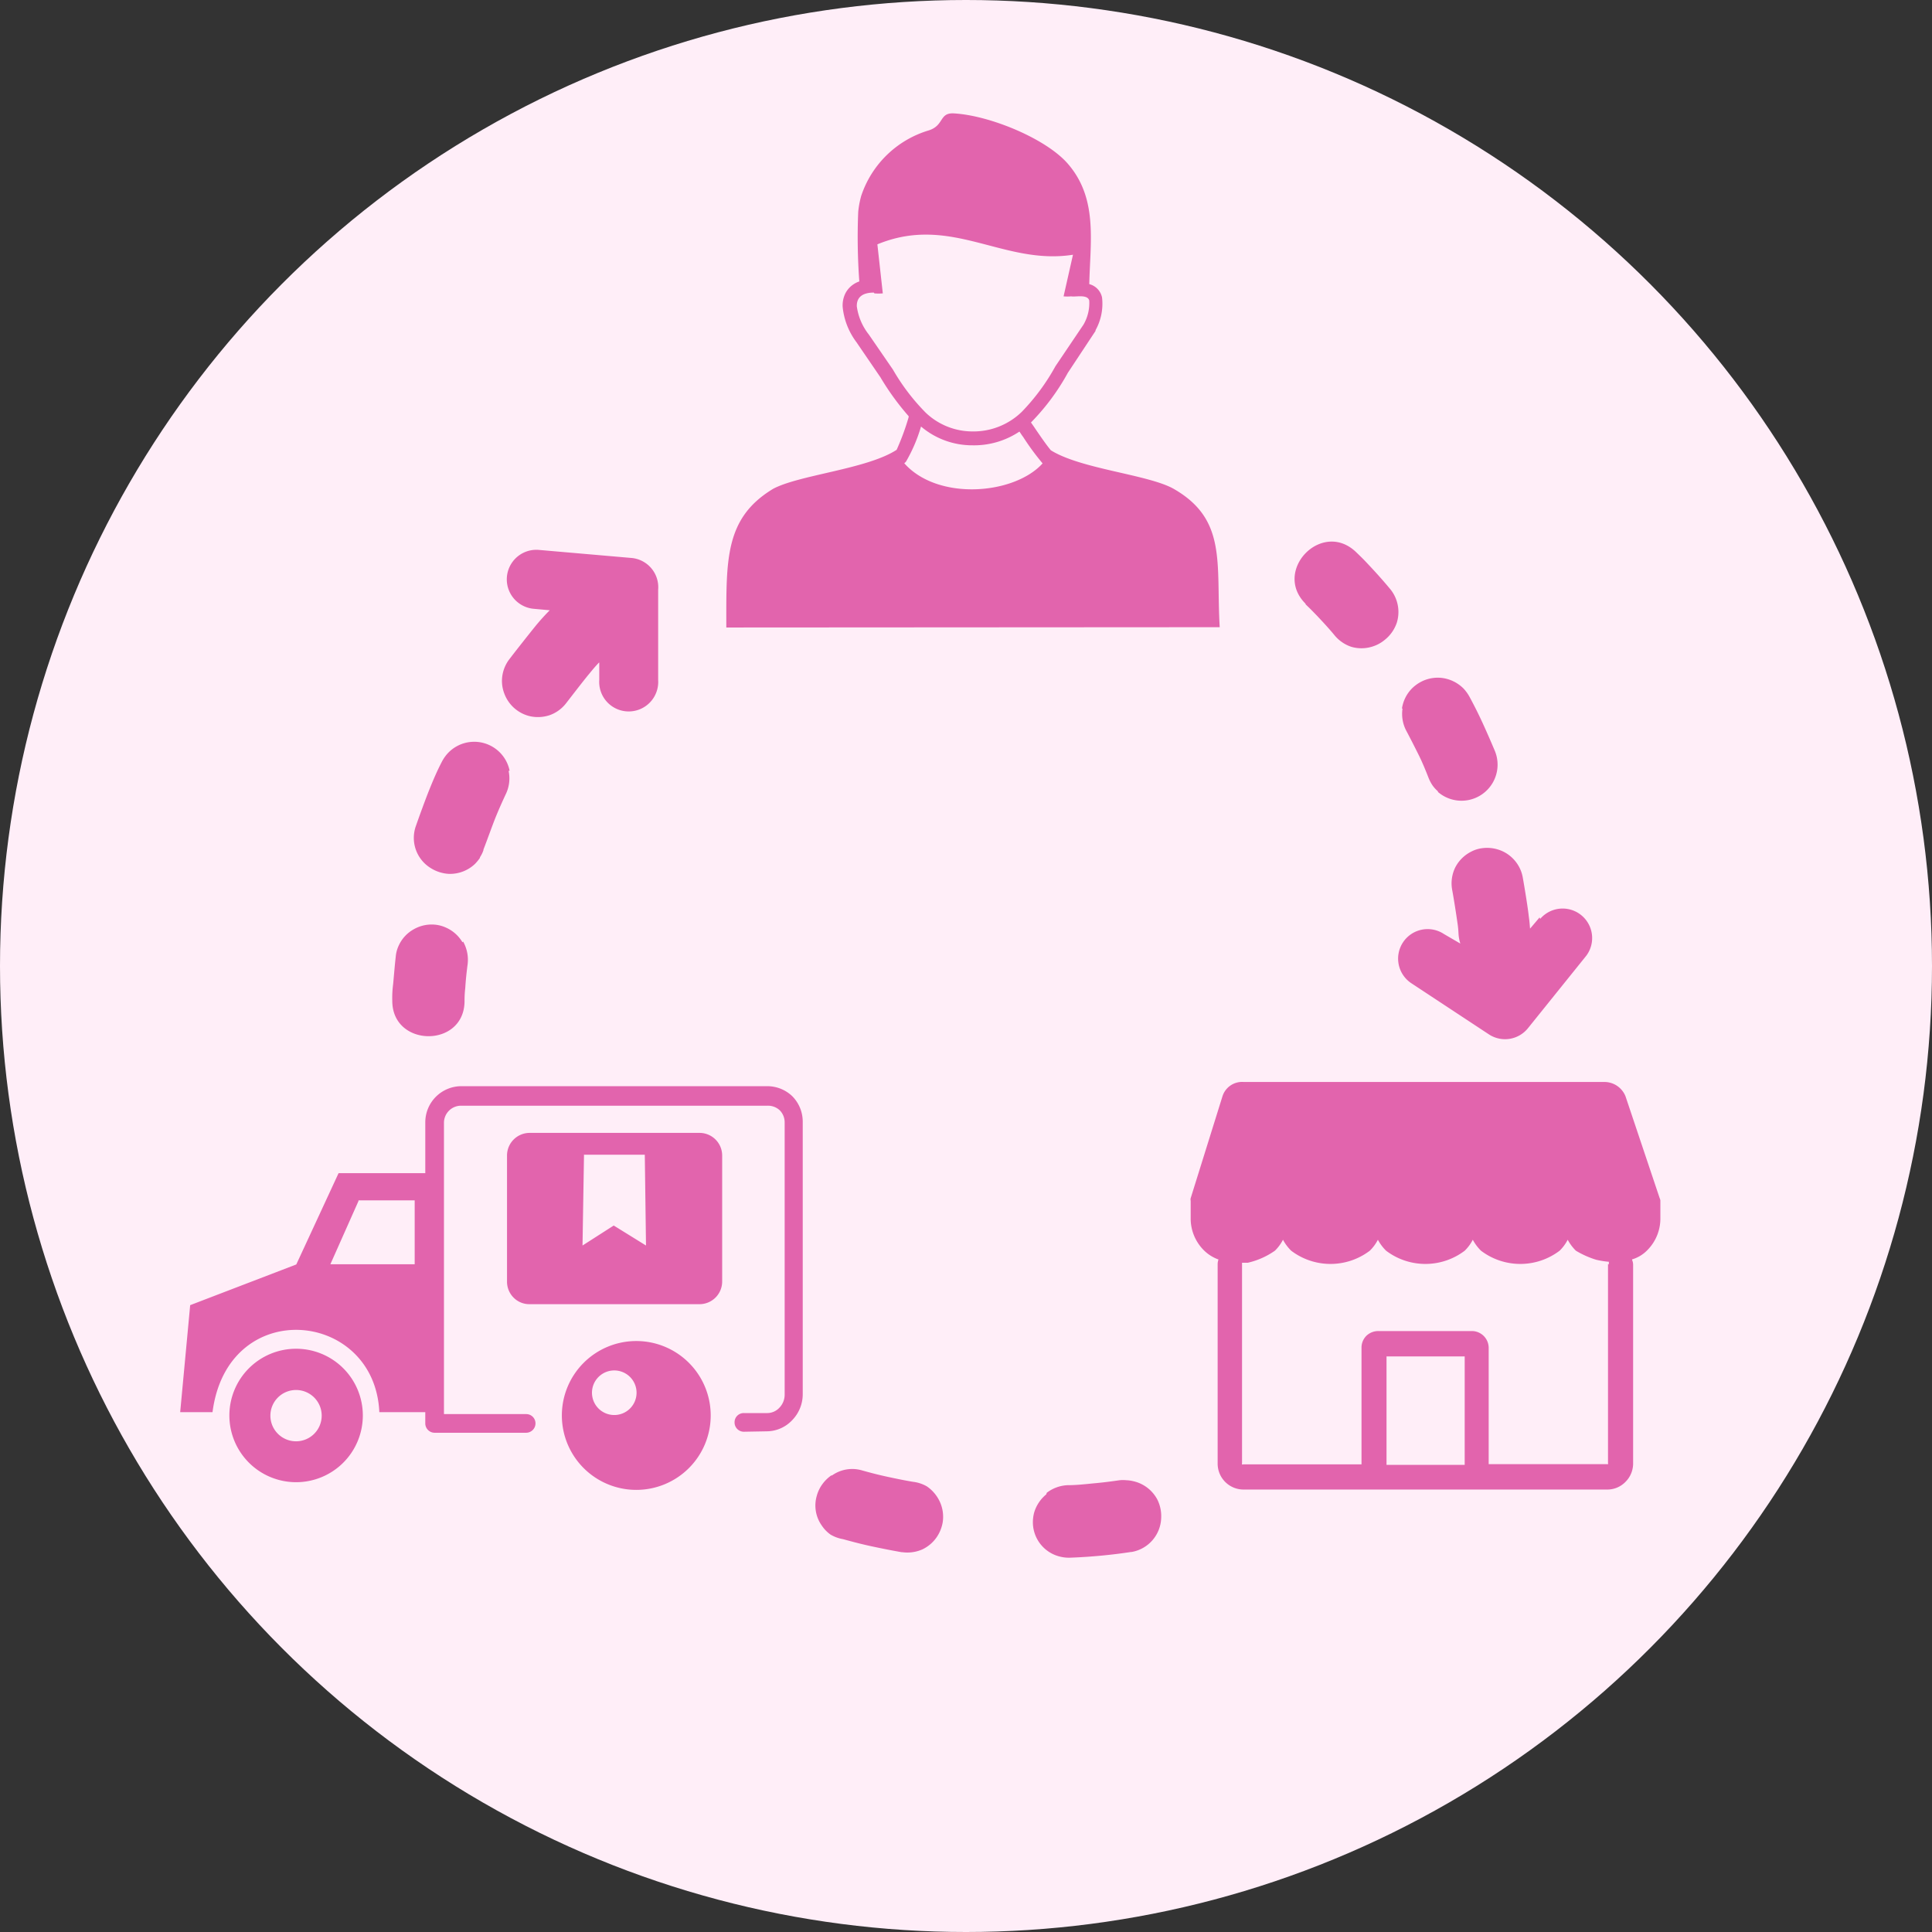
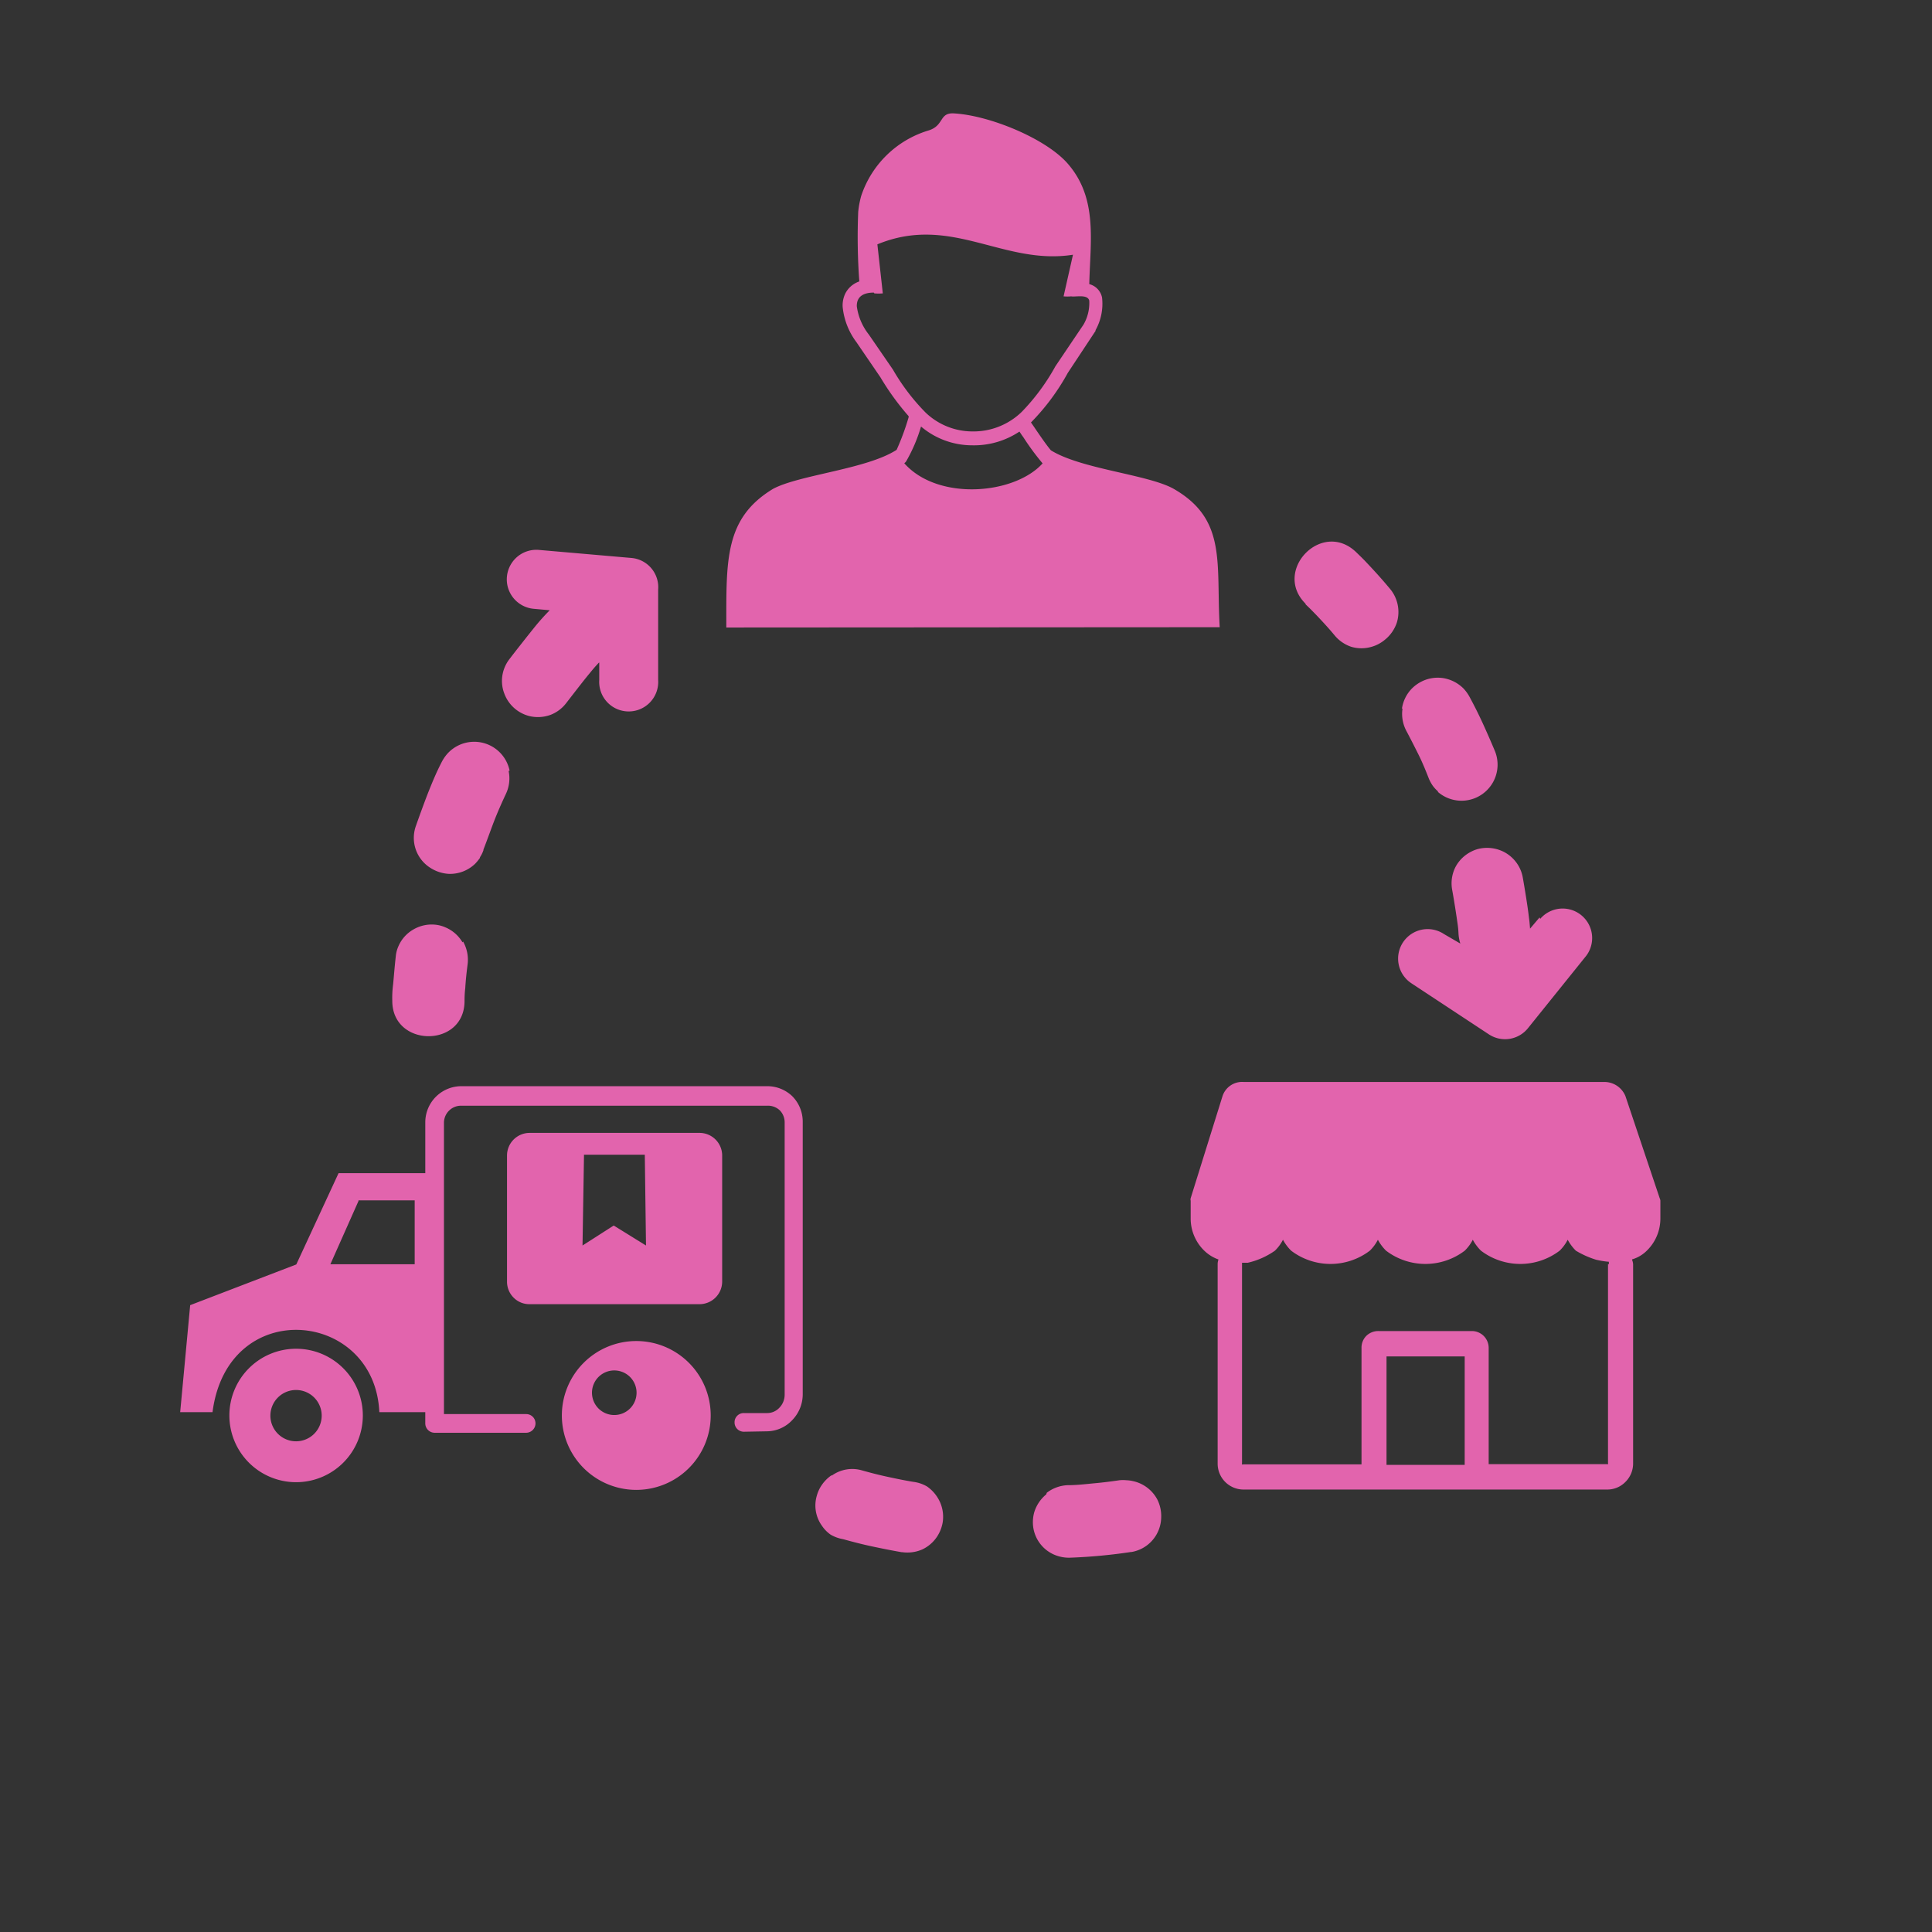
<svg xmlns="http://www.w3.org/2000/svg" width="130" height="130" viewBox="0 0 130 130">
  <rect x="0" y="0" width="130" height="130" fill="#333333" stroke="none" />
  <g id="fastShipping" transform="translate(-1459.667 -1234.667)">
-     <circle id="Ellipse_96" data-name="Ellipse 96" cx="65" cy="65" r="65" transform="translate(1459.667 1234.667)" fill="#ffeef8" />
    <path id="dropshipping" d="M7.8,83.124a4.49,4.49,0,1,1-4.49,4.49,4.49,4.49,0,0,1,4.49-4.49Zm88.335-5.673a1.218,1.218,0,0,1,0-.178,5.933,5.933,0,0,1-.859-.138,6.1,6.1,0,0,1-1.362-.608,3.072,3.072,0,0,1-.551-.737,2.845,2.845,0,0,1-.543.737,4.376,4.376,0,0,1-5.292,0,3.072,3.072,0,0,1-.551-.737,2.844,2.844,0,0,1-.543.737,4.376,4.376,0,0,1-5.292,0,3.071,3.071,0,0,1-.551-.737,2.845,2.845,0,0,1-.543.737,4.376,4.376,0,0,1-5.292,0,3.071,3.071,0,0,1-.551-.737,2.845,2.845,0,0,1-.543.737,5.179,5.179,0,0,1-1.823.81h-.389v13.5a.049.049,0,0,0,.073.065h7.966V83.067a1.118,1.118,0,0,1,.324-.81,1.151,1.151,0,0,1,.81-.324h6.305a1.135,1.135,0,0,1,1.118,1.118v7.837H96.01a.1.1,0,0,0,.065,0,.073.073,0,0,0,0-.065v-13.4ZM43.86,91.649a2.35,2.35,0,0,1,2.018-.34c.575.162,1.143.308,1.71.43s1.143.243,1.734.34a2.431,2.431,0,0,1,.924.308,2.545,2.545,0,0,1,.883,1.062,2.431,2.431,0,0,1,.178,1.362,2.545,2.545,0,0,1-.373.948,2.431,2.431,0,0,1-1.013.875h0a2.5,2.5,0,0,1-1.337.178h-.049c-.648-.113-1.3-.243-1.986-.389s-1.3-.308-1.945-.486h0a2.488,2.488,0,0,1-.843-.308,2.286,2.286,0,0,1-.583-.6,2.326,2.326,0,0,1-.34-2.018,2.366,2.366,0,0,1,.365-.762,2.513,2.513,0,0,1,.608-.6Zm14.45,1.167a2.48,2.48,0,0,1,1.394-.511c.583,0,1.167-.065,1.742-.122h0c.567-.049,1.151-.122,1.759-.211a2.213,2.213,0,0,1,.462,0,2.269,2.269,0,0,1,.47.065h0a2.431,2.431,0,0,1,1.621,1.248,2.5,2.5,0,0,1,.251,1.232A2.4,2.4,0,0,1,64.015,96.8h-.041q-.948.146-1.969.243c-.689.065-1.378.113-2.067.138a2.5,2.5,0,0,1-.81-.089,2.38,2.38,0,0,1-1.75-2.2,2.5,2.5,0,0,1,.089-.762h0a2.488,2.488,0,0,1,.81-1.208h0Zm22.862-1.88h5.26V83.642h-5.26ZM97.7,77.159a.811.811,0,0,1,.065.316V90.863a1.742,1.742,0,0,1-.519,1.224,1.7,1.7,0,0,1-1.216.511H71.543a1.742,1.742,0,0,1-1.734-1.734V77.426a.948.948,0,0,1,.057-.308,2.634,2.634,0,0,1-.981-.616,3.015,3.015,0,0,1-.891-2.148V73.164h0a.332.332,0,0,1,0-.17l2.139-6.856a1.386,1.386,0,0,1,1.434-.964H95.783a1.532,1.532,0,0,1,1.467.956l2.3,6.856a.535.535,0,0,1,.049.162h0v1.208a3.015,3.015,0,0,1-.891,2.148,2.342,2.342,0,0,1-1.013.608Zm-69.526-40.2c-.267.284-.348.381-.648.746h0c-.373.446-1.175,1.491-1.54,1.961a2.431,2.431,0,0,1-1.078.81h0a2.488,2.488,0,0,1-1.361.089h0a2.431,2.431,0,0,1-1.742-1.54,2.366,2.366,0,0,1-.089-1.386,2.431,2.431,0,0,1,.4-.867h0c.405-.535,1.264-1.621,1.694-2.156a14.76,14.76,0,0,1,1-1.126h0l.057-.057-1.1-.1a1.989,1.989,0,0,1,.34-3.963l6.248.543a1.977,1.977,0,0,1,1.807,2.139v6.07a1.986,1.986,0,1,1-3.963,0V36.954Zm8.574-2.366c0-4.538-.122-7.35,3.144-9.328,1.767-.948,6.3-1.321,8.315-2.626a16.468,16.468,0,0,0,.81-2.2v-.065a17.432,17.432,0,0,1-1.9-2.618L45.5,15.389a4.725,4.725,0,0,1-.924-2.375,1.848,1.848,0,0,1,.162-.859,1.621,1.621,0,0,1,.559-.648,1.669,1.669,0,0,1,.4-.2,40.948,40.948,0,0,1-.073-4.692,6.272,6.272,0,0,1,.2-1.062,6.856,6.856,0,0,1,4.546-4.409C51.421.81,51.056-.057,52.061,0c2.431.138,6.216,1.71,7.667,3.388,2.034,2.342,1.507,5.227,1.443,8.1h0a1.175,1.175,0,0,1,.859.9,3.647,3.647,0,0,1-.438,2.2h0a.17.17,0,0,1,0,.049l-1.864,2.82a15.09,15.09,0,0,1-2.431,3.29l-.049.049c.089.13.194.276.3.438.324.47.689,1.013,1.037,1.434,2.026,1.264,6.483,1.621,8.234,2.577,3.639,2.067,2.877,5.016,3.128,9.328ZM48.73,23.55Zm0,0c2.269,2.545,7.407,2.1,9.3,0a17.2,17.2,0,0,1-1.3-1.767c-.1-.13-.178-.259-.259-.373a5.5,5.5,0,0,1-3.161.924,5.316,5.316,0,0,1-3.46-1.264,10.706,10.706,0,0,1-1,2.342.381.381,0,0,1-.113.113ZM46.672,12.058c-.632,0-1.159.219-1.143.924a3.9,3.9,0,0,0,.81,1.9h0l1.621,2.358a14.166,14.166,0,0,0,2.2,2.893A4.563,4.563,0,0,0,53.3,21.4a4.66,4.66,0,0,0,3.331-1.321,14.247,14.247,0,0,0,2.261-3.063l1.888-2.8a2.893,2.893,0,0,0,.389-1.621c-.113-.446-.932-.227-1.216-.284a2.747,2.747,0,0,1-.511,0l.632-2.8c-4.692.737-8.2-2.747-13.161-.7l.365,3.3a3.242,3.242,0,0,1-.567,0ZM91.512,54.2a1.986,1.986,0,0,1,3.1,2.48L90.7,61.542a1.977,1.977,0,0,1-2.65.421l-5.2-3.428a1.986,1.986,0,1,1,2.188-3.315l1.1.64a2.763,2.763,0,0,1-.122-.665,6.308,6.308,0,0,0-.073-.737c-.073-.527-.251-1.669-.357-2.229a2.431,2.431,0,0,1,.219-1.507h0a2.431,2.431,0,0,1,1.062-1.045,2.156,2.156,0,0,1,.689-.227h0a2.5,2.5,0,0,1,1.483.227,2.431,2.431,0,0,1,1.078,1.07,2.374,2.374,0,0,1,.227.689h0c.122.681.316,1.888.381,2.431s.049.308.105.989h0l.64-.754ZM75.7,33.008c.43.413.4.389.81.81h0c.405.43.81.867,1.183,1.321a2.48,2.48,0,0,0,1.11.754h0a2.431,2.431,0,0,0,1.362,0h0a2.431,2.431,0,0,0,.891-.47,2.5,2.5,0,0,0,.81-1.159,2.431,2.431,0,0,0-.43-2.237h0c-.43-.519-.875-1.021-1.337-1.515s-.478-.511-.964-.981h0c-2.31-2.237-5.673,1.264-3.388,3.485Zm6.548,7.043a2.431,2.431,0,0,0,.259,1.5c.276.519.543,1.045.81,1.58s.478,1.054.7,1.621h0a2.731,2.731,0,0,0,.259.478h0a2.277,2.277,0,0,0,.357.389v.041a2.427,2.427,0,0,0,3.825-2.772c-.267-.632-.535-1.248-.81-1.848s-.567-1.183-.883-1.767h0a2.74,2.74,0,0,0-.413-.575,2.5,2.5,0,0,0-1.37-.7,2.431,2.431,0,0,0-1.507.259,2.553,2.553,0,0,0-.575.421,2.431,2.431,0,0,0-.689,1.37ZM19.037,55.724a2.5,2.5,0,0,1,.308,1.5c-.073.559-.13,1.086-.162,1.621a7.205,7.205,0,0,0-.049.875c0,3.185-4.862,3.144-4.862,0h0a6.975,6.975,0,0,1,.057-1.126c.057-.6.1-1.183.178-1.872h0a2.156,2.156,0,0,1,.186-.7A2.383,2.383,0,0,1,15.714,54.9a2.431,2.431,0,0,1,1.467-.308h0a2.293,2.293,0,0,1,.705.195,2.431,2.431,0,0,1,1.11.989h0ZM22.1,44.248a2.431,2.431,0,0,1-.17,1.515c-.251.535-.494,1.078-.713,1.621s-.6,1.621-.81,2.148v.041a2.018,2.018,0,0,1-.235.478v.041a3.152,3.152,0,0,1-.332.405h0a2.431,2.431,0,0,1-1.775.673,2.553,2.553,0,0,1-1.232-.405,2.383,2.383,0,0,1-.972-2.82c.227-.648.648-1.807.9-2.431s.5-1.216.81-1.815h0a2.772,2.772,0,0,1,.389-.592,2.431,2.431,0,0,1,4.206,1.118ZM23.5,68.6H34.913a1.524,1.524,0,0,1,1.556,1.515V78.61a1.524,1.524,0,0,1-1.515,1.515H23.5a1.483,1.483,0,0,1-1.07-.446,1.515,1.515,0,0,1-.438-1.07V70.117A1.524,1.524,0,0,1,23.5,68.6Zm3.663,1.467h4.1l.081,6.111-2.172-1.345-2.1,1.345.1-6.078ZM30.69,82.605a5.008,5.008,0,1,1-5.008,5.008A5.008,5.008,0,0,1,30.69,82.605Zm0,3.242a1.5,1.5,0,1,0,.008.057Zm7.237,2.861a.624.624,0,0,1-.624-.632.616.616,0,0,1,.624-.624h1.58a1.118,1.118,0,0,0,.81-.357,1.256,1.256,0,0,0,.357-.867V67.888a1.151,1.151,0,0,0-.332-.81h0a1.159,1.159,0,0,0-.81-.308H18.9a1.151,1.151,0,0,0-1.151,1.151v19.6h5.535a.624.624,0,0,1,.624.624.632.632,0,0,1-.624.632H17.124a.632.632,0,0,1-.632-.632v-.754H13.4c-.308-6.9-10.211-7.853-11.224,0H0l.673-7.2,7.14-2.739,2.845-6.143h5.835V67.888a2.431,2.431,0,0,1,2.431-2.431H39.516a2.431,2.431,0,0,1,1.661.665h0a2.431,2.431,0,0,1,.713,1.7V86.2a2.5,2.5,0,0,1-.713,1.734,2.366,2.366,0,0,1-1.7.746ZM11.994,73.139h3.785v4.3H10.106L12,73.18ZM7.8,85.9A1.726,1.726,0,1,1,6.07,87.63,1.726,1.726,0,0,1,7.8,85.9Z" transform="translate(1471.791 1242.297)" fill="#e264ad" fill-rule="evenodd" />
  </g>
</svg>